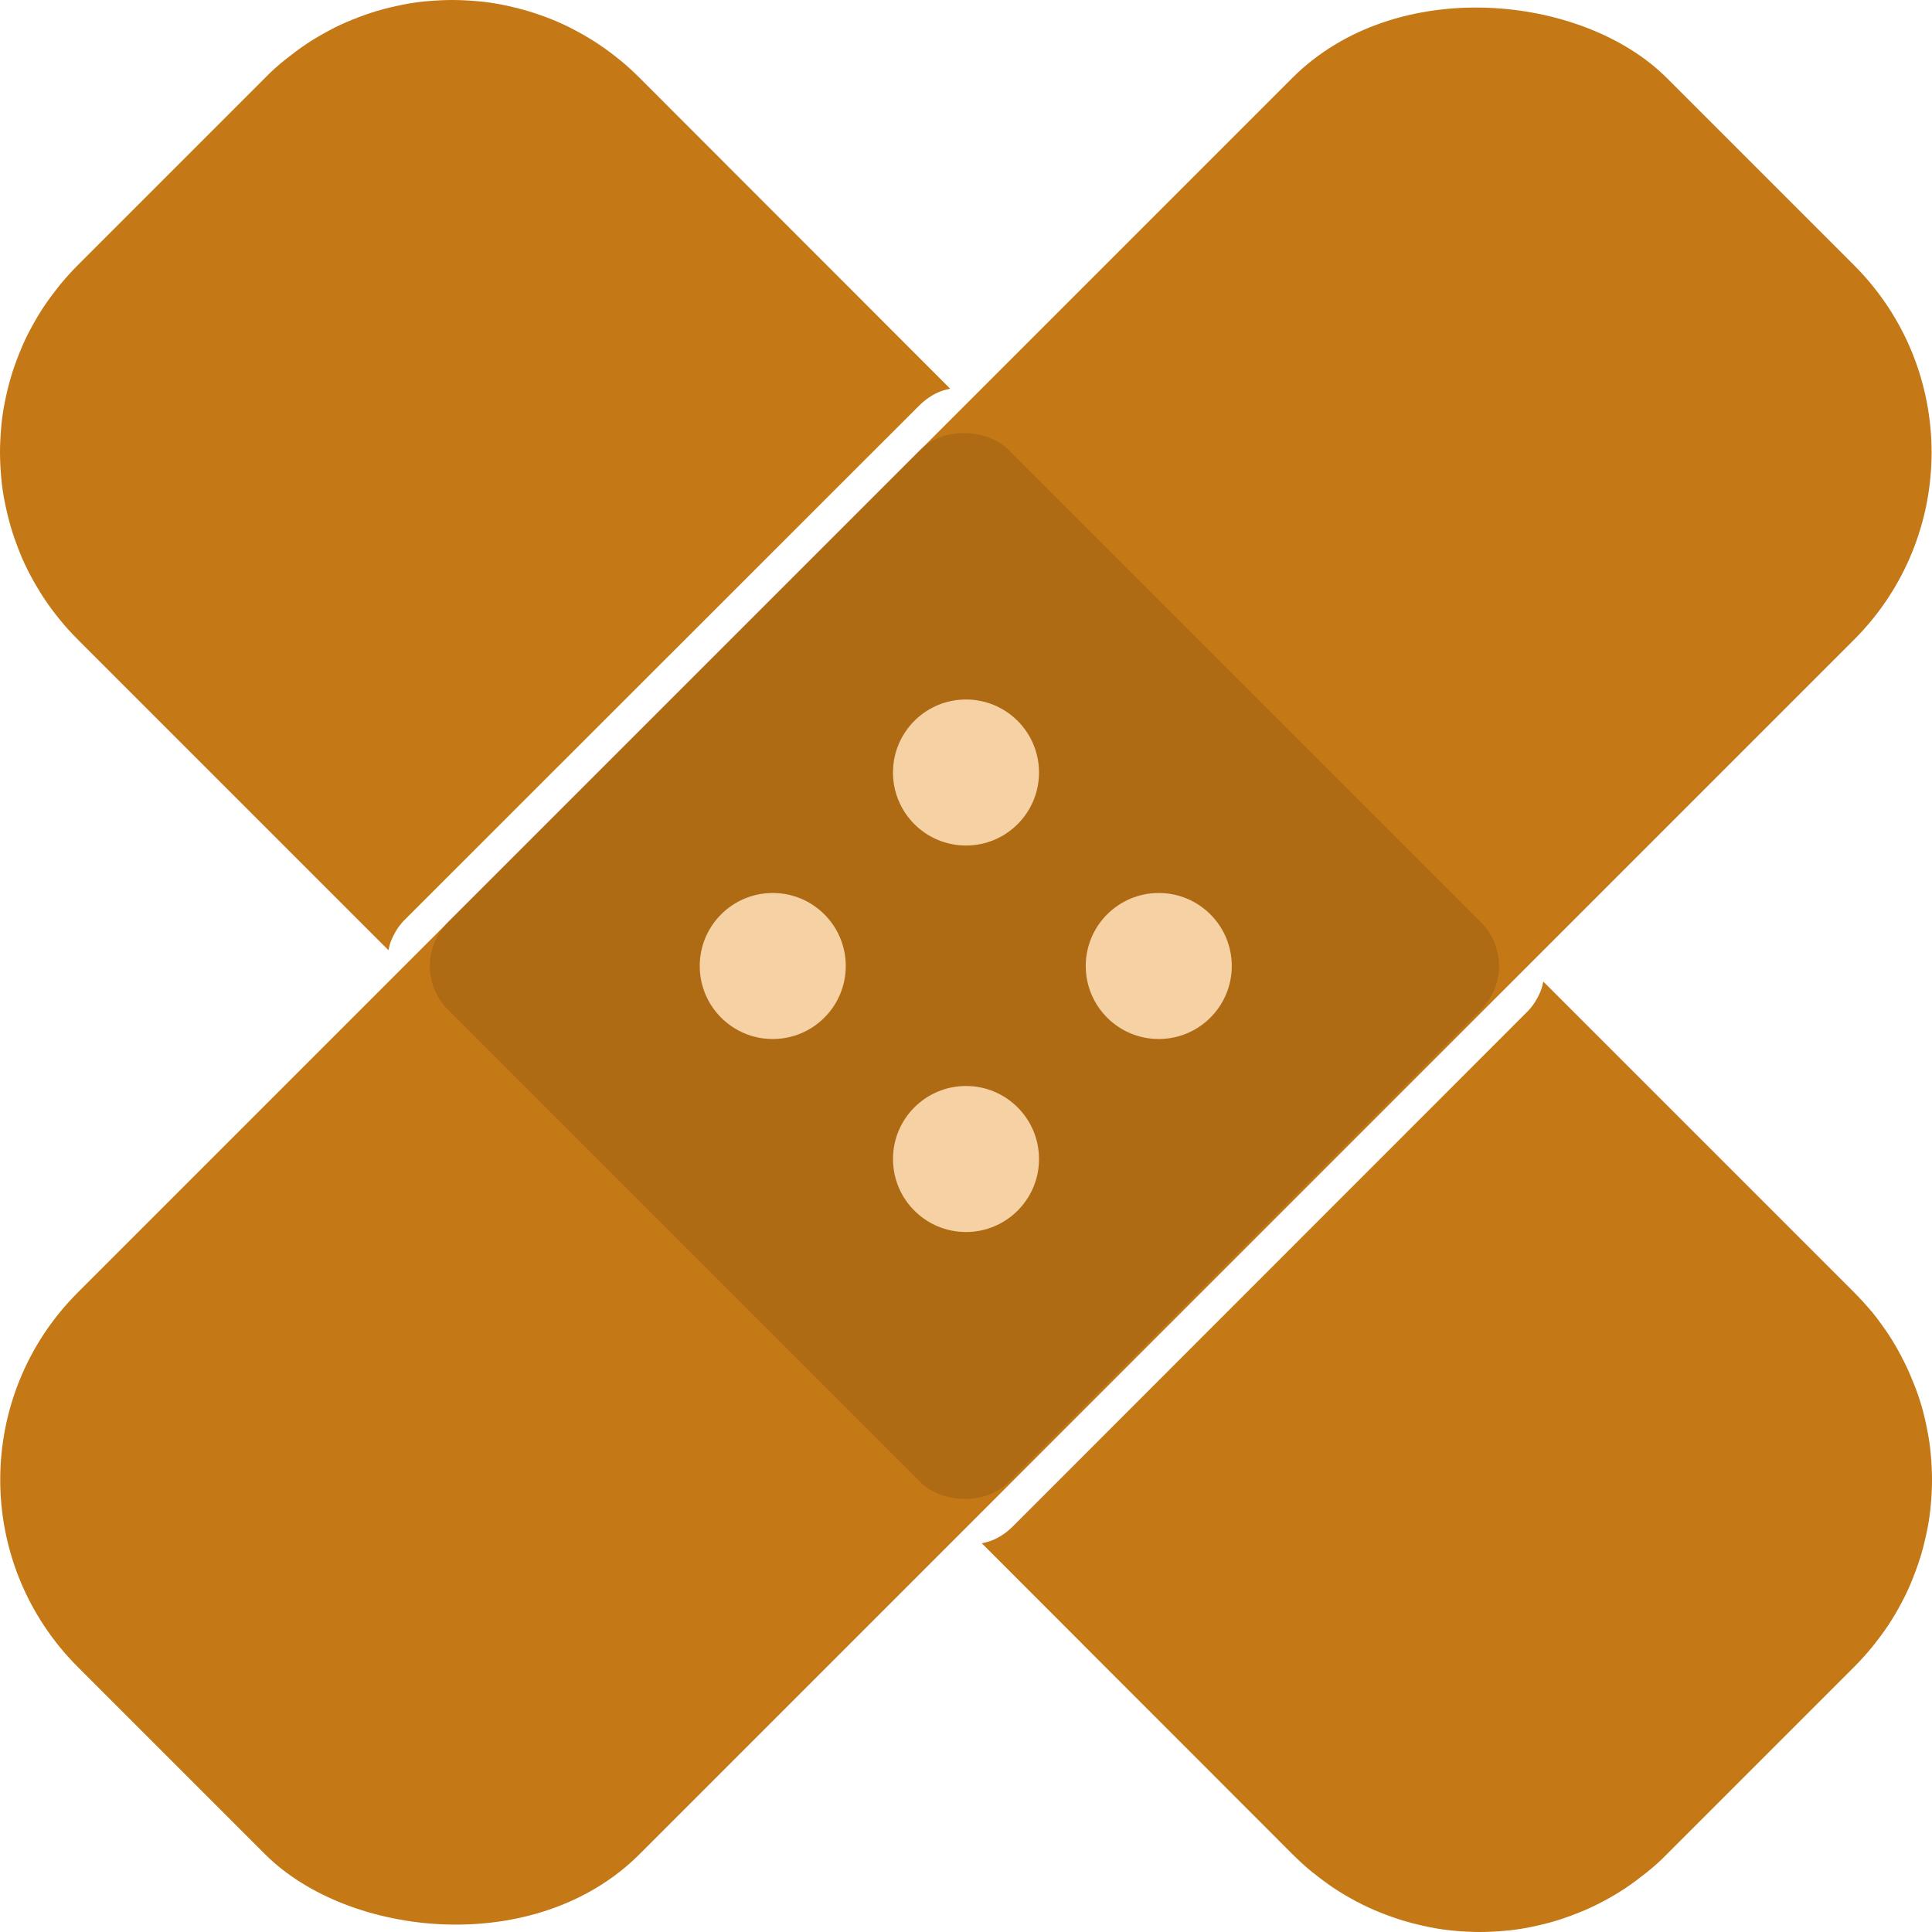
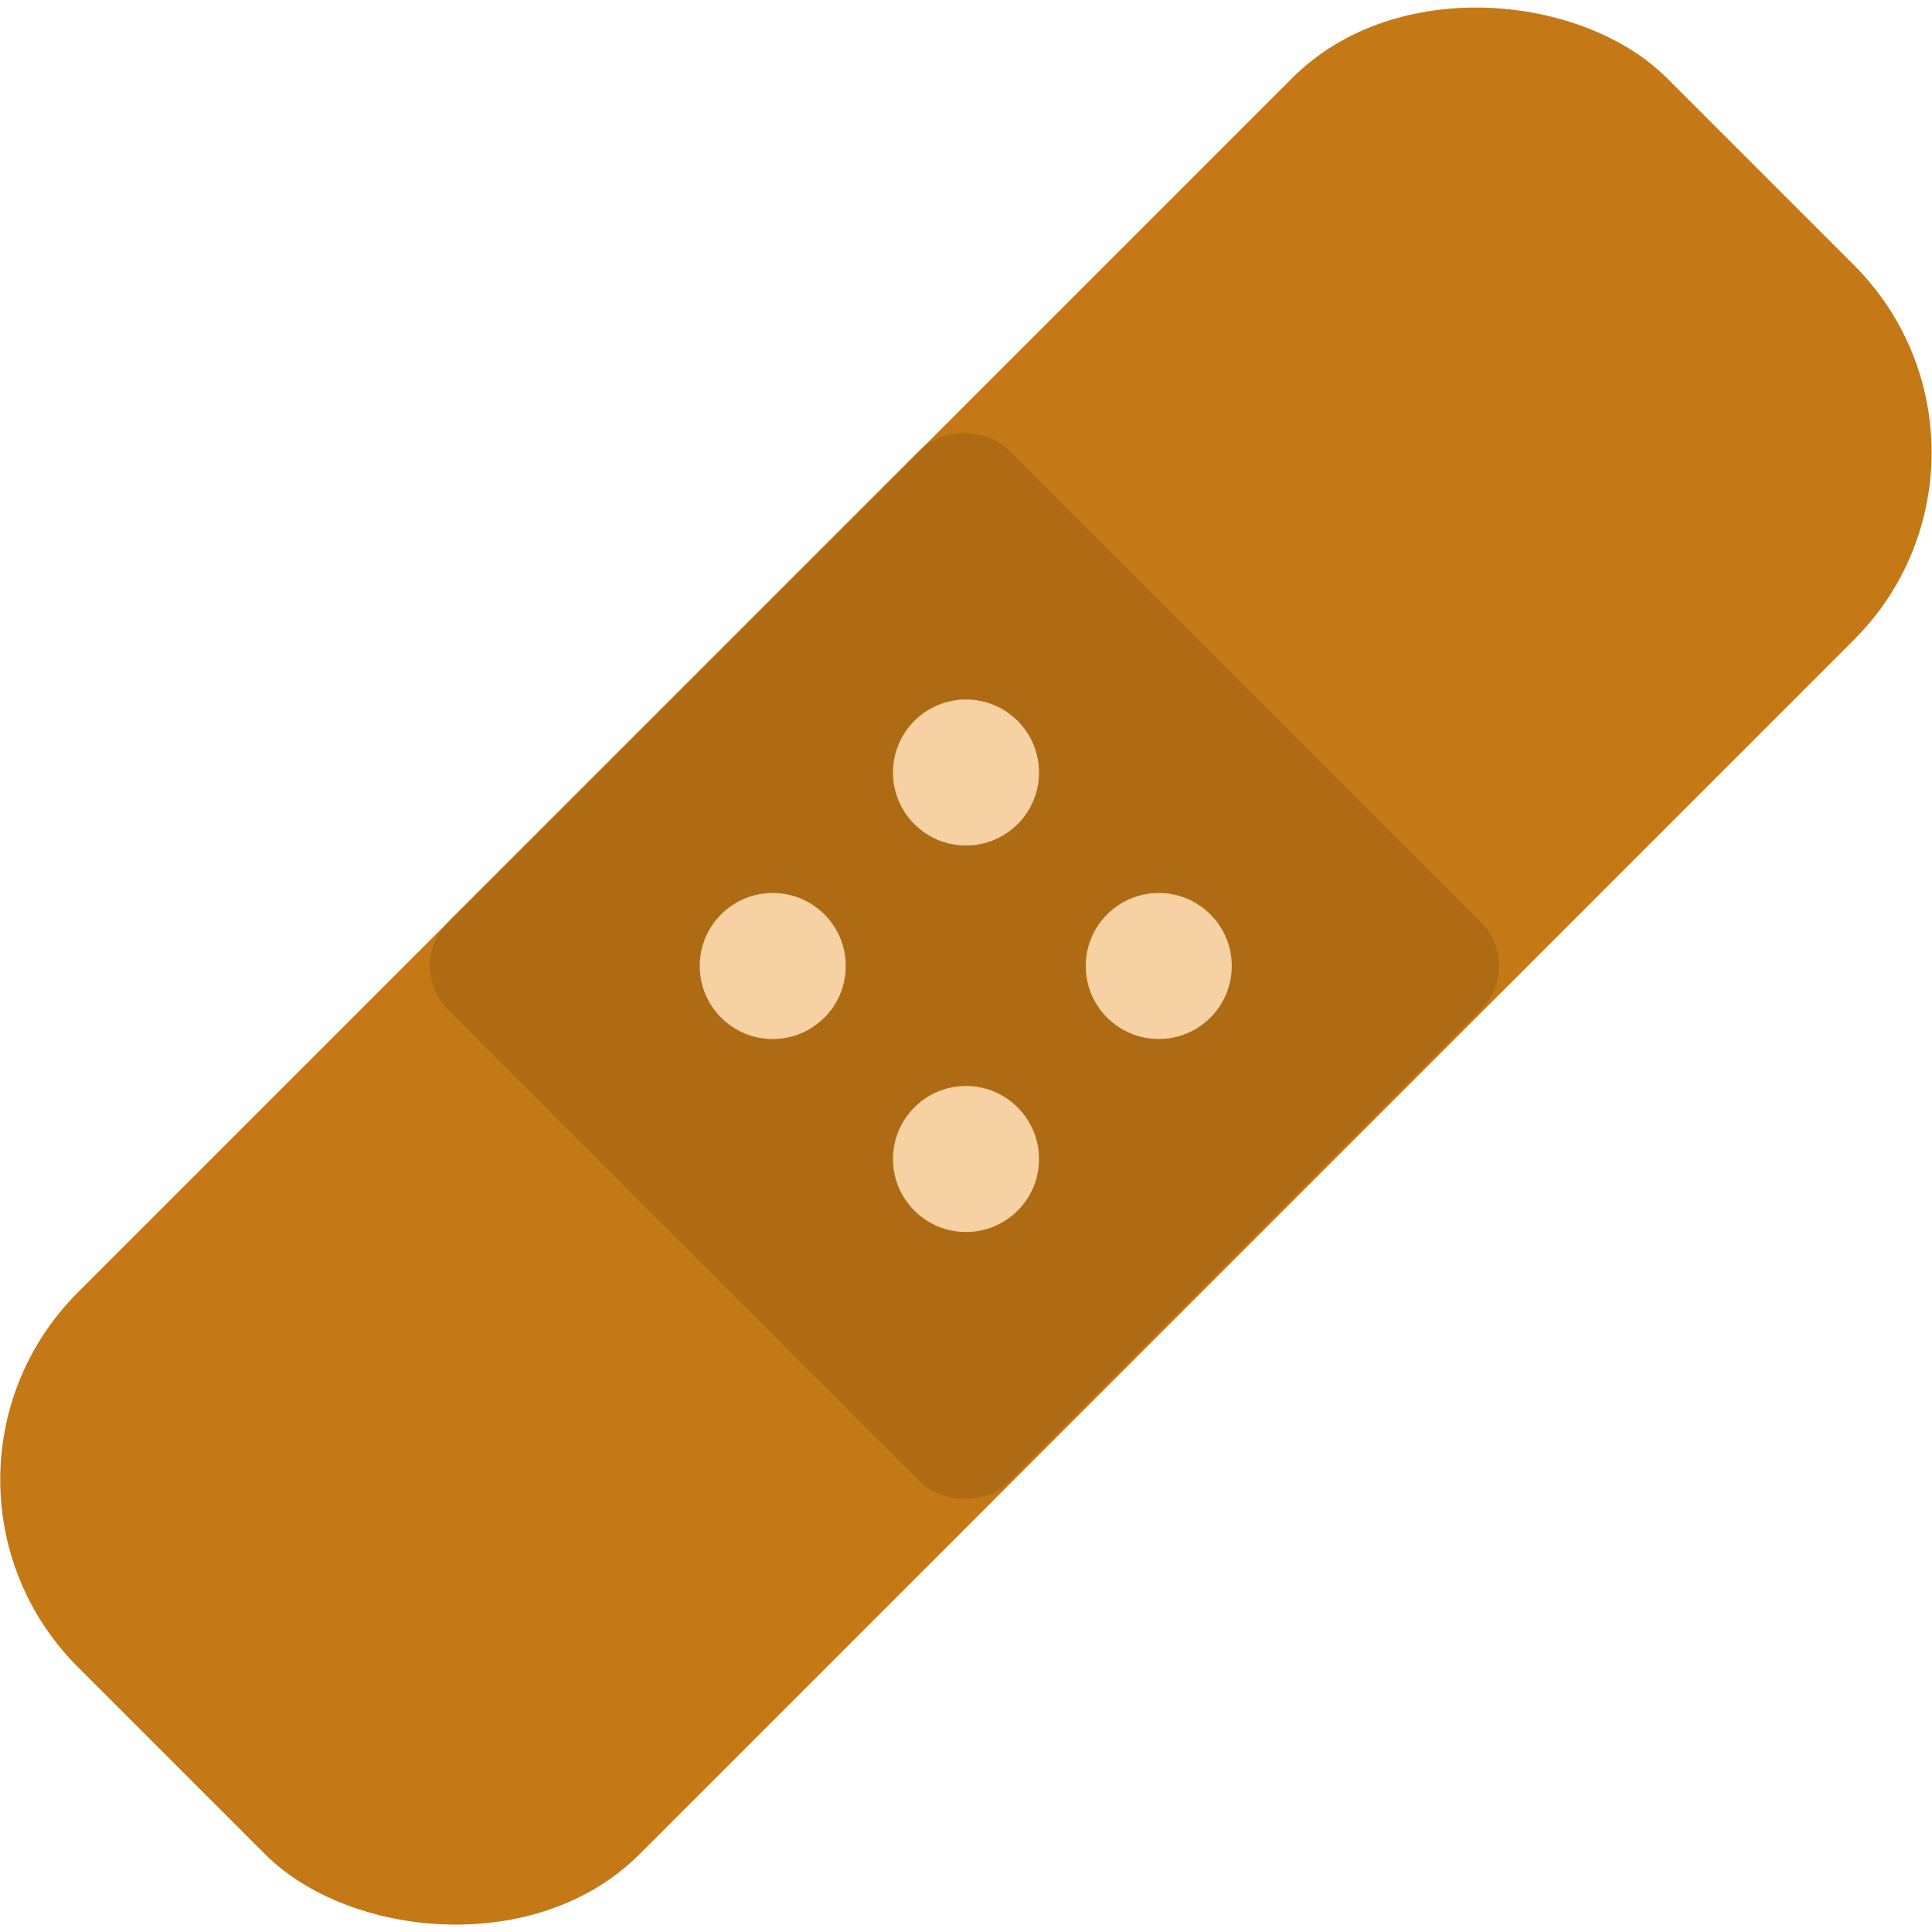
<svg xmlns="http://www.w3.org/2000/svg" xmlns:ns1="http://www.inkscape.org/namespaces/inkscape" xmlns:ns2="http://sodipodi.sourceforge.net/DTD/sodipodi-0.dtd" width="30" height="30" viewBox="0 0 7.938 7.938" version="1.1" id="svg49112" ns1:version="1.3 (0e150ed6c4, 2023-07-21)" ns2:docname="Repair.svg" xml:space="preserve">
  <ns2:namedview id="namedview49114" pagecolor="#ffffff" bordercolor="#666666" borderopacity="1.0" ns1:pageshadow="2" ns1:pageopacity="0.0" ns1:pagecheckerboard="0" ns1:document-units="mm" showgrid="true" ns1:snap-global="true" ns1:zoom="22.627417" ns1:cx="-1.0606602" ns1:cy="15.048116" ns1:window-width="2560" ns1:window-height="1369" ns1:window-x="1912" ns1:window-y="-8" ns1:window-maximized="1" ns1:current-layer="svg49112" units="px" fit-margin-top="0" fit-margin-left="0" fit-margin-right="0" fit-margin-bottom="0" ns1:showpageshadow="0" ns1:deskcolor="#505050">
    <ns1:grid type="xygrid" id="grid49266" originx="0" originy="0" spacingy="0.794" spacingx="0.794" units="px" visible="true" />
  </ns2:namedview>
  <defs id="defs49109" />
  <g ns1:groupmode="layer" id="layer7" ns1:label="Unten" style="display:inline" ns2:insensitive="true">
-     <path d="m 6.341,4.033 c -0.003,0.013 -0.006,0.027 -0.011,0.039 -0.007,0.017 -0.015,0.032 -0.025,0.048 -0.01,0.015 -0.022,0.03 -0.036,0.043 L 4.164,6.269 c -0.013,0.013 -0.028,0.026 -0.043,0.036 -0.015,0.01 -0.031,0.019 -0.048,0.025 -0.013,0.005 -0.026,0.008 -0.039,0.011 L 5.31,7.618 c 0.027,0.027 0.054,0.052 0.083,0.075 0.029,0.023 0.058,0.045 0.088,0.065 0.03,0.02 0.061,0.038 0.093,0.055 0.032,0.017 0.064,0.032 0.097,0.045 0.033,0.013 0.066,0.025 0.1,0.035 0.034,0.01 0.068,0.018 0.102,0.025 0.034,0.007 0.069,0.012 0.103,0.015 0.035,0.003 0.07,0.005 0.104,0.005 0.035,0 0.069,-0.002 0.104,-0.005 0.035,-0.003 0.069,-0.008 0.103,-0.015 0.034,-0.007 0.069,-0.015 0.102,-0.025 0.034,-0.01 0.066,-0.022 0.099,-0.035 0.033,-0.013 0.065,-0.028 0.097,-0.045 0.032,-0.017 0.063,-0.035 0.093,-0.055 0.03,-0.02 0.059,-0.042 0.088,-0.065 0.029,-0.023 0.057,-0.048 0.083,-0.075 L 7.618,6.849 c 0.027,-0.027 0.052,-0.055 0.075,-0.083 0.023,-0.029 0.045,-0.058 0.065,-0.088 0.02,-0.03 0.038,-0.061 0.055,-0.093 0.017,-0.032 0.032,-0.064 0.045,-0.097 0.013,-0.033 0.025,-0.066 0.035,-0.099 0.01,-0.034 0.018,-0.068 0.025,-0.102 0.007,-0.034 0.012,-0.069 0.015,-0.103 0.003,-0.035 0.005,-0.069 0.005,-0.104 0,-0.035 -0.002,-0.07 -0.005,-0.104 -0.003,-0.035 -0.008,-0.069 -0.015,-0.103 C 7.911,5.837 7.903,5.803 7.893,5.77 7.883,5.736 7.871,5.703 7.857,5.67 7.844,5.637 7.829,5.605 7.812,5.573 7.796,5.542 7.778,5.511 7.758,5.481 7.738,5.451 7.716,5.421 7.693,5.392 7.669,5.364 7.644,5.336 7.618,5.31 Z" style="fill:#c47816;stroke-width:3.522;stroke-linecap:round;stroke-linejoin:round" id="path7" />
-     <path d="M 1.858,0 C 1.824,0 1.789,0.002 1.754,0.005 1.72,0.008 1.685,0.013 1.651,0.02 1.617,0.027 1.582,0.035 1.549,0.045 1.515,0.055 1.482,0.067 1.45,0.08 1.417,0.093 1.384,0.108 1.353,0.125 c -0.032,0.017 -0.063,0.035 -0.093,0.055 -0.03,0.02 -0.059,0.042 -0.088,0.065 -0.029,0.023 -0.057,0.048 -0.083,0.075 L 0.32,1.089 c -0.027,0.027 -0.052,0.055 -0.075,0.083 -0.023,0.029 -0.045,0.058 -0.065,0.088 -0.02,0.03 -0.038,0.061 -0.055,0.093 C 0.108,1.384 0.093,1.417 0.08,1.45 0.067,1.482 0.055,1.515 0.045,1.549 0.035,1.582 0.027,1.617 0.02,1.651 0.013,1.685 0.008,1.72 0.005,1.754 0.002,1.789 0,1.824 0,1.858 c 0,0.035 0.002,0.07 0.005,0.104 0.003,0.035 0.008,0.069 0.015,0.103 0.007,0.034 0.015,0.068 0.025,0.102 0.01,0.034 0.022,0.067 0.035,0.1 0.013,0.033 0.028,0.065 0.045,0.097 0.017,0.032 0.035,0.062 0.055,0.093 0.02,0.03 0.042,0.06 0.065,0.088 0.023,0.029 0.048,0.056 0.075,0.083 L 1.596,3.904 c 0.003,-0.013 0.006,-0.027 0.011,-0.039 0.007,-0.017 0.015,-0.032 0.025,-0.048 0.01,-0.015 0.022,-0.03 0.036,-0.043 L 3.774,1.669 c 0.013,-0.013 0.028,-0.026 0.043,-0.036 0.015,-0.01 0.031,-0.019 0.048,-0.025 0.013,-0.005 0.026,-0.008 0.039,-0.011 L 2.628,0.32 C 2.601,0.293 2.574,0.268 2.545,0.245 2.517,0.222 2.487,0.2 2.457,0.18 2.427,0.16 2.396,0.142 2.364,0.125 2.333,0.108 2.3,0.093 2.268,0.08 2.235,0.067 2.201,0.055 2.168,0.045 2.134,0.035 2.1,0.027 2.066,0.02 2.032,0.013 1.997,0.008 1.963,0.005 1.928,0.002 1.893,0 1.858,0 Z" style="fill:#c47816;stroke-width:3.522;stroke-linecap:round;stroke-linejoin:round" id="path6" />
-   </g>
+     </g>
  <g ns1:groupmode="layer" id="layer6" ns1:label="Oben" style="display:inline" ns2:insensitive="true">
    <rect style="fill:#c47816;fill-opacity:1;stroke:none;stroke-width:3.522;stroke-linecap:round;stroke-linejoin:round" id="rect2" width="9.233" height="3.264" x="-4.617" y="3.981" ry="1.088" transform="rotate(-45)" />
  </g>
  <g ns1:groupmode="layer" id="layer11" ns1:label="Mitte" style="display:inline" ns2:insensitive="true">
    <rect style="fill:#af6b14;fill-opacity:1;stroke:none;stroke-width:3.522;stroke-linecap:round;stroke-linejoin:round" id="rect4" width="3.255" height="3.255" x="-1.632" y="3.981" ry="0.254" transform="rotate(-45)" />
  </g>
  <g ns1:groupmode="layer" id="layer12" ns1:label="Loecher" style="display:inline" ns2:insensitive="true">
    <circle style="fill:#f5d1a4;fill-opacity:1;stroke:none;stroke-width:2.646;stroke-linecap:round;stroke-linejoin:round" id="path4" cx="3.969" cy="3.174" r="0.3" />
    <circle style="fill:#f5d1a4;fill-opacity:1;stroke:none;stroke-width:2.646;stroke-linecap:round;stroke-linejoin:round" id="circle4" cx="4.761" cy="3.969" r="0.3" />
    <circle style="fill:#f5d1a4;fill-opacity:1;stroke:none;stroke-width:2.646;stroke-linecap:round;stroke-linejoin:round" id="circle5" cx="3.175" cy="3.969" r="0.3" />
    <circle style="fill:#f5d1a4;fill-opacity:1;stroke:none;stroke-width:2.646;stroke-linecap:round;stroke-linejoin:round" id="circle6" cx="3.969" cy="4.762" r="0.3" />
  </g>
</svg>